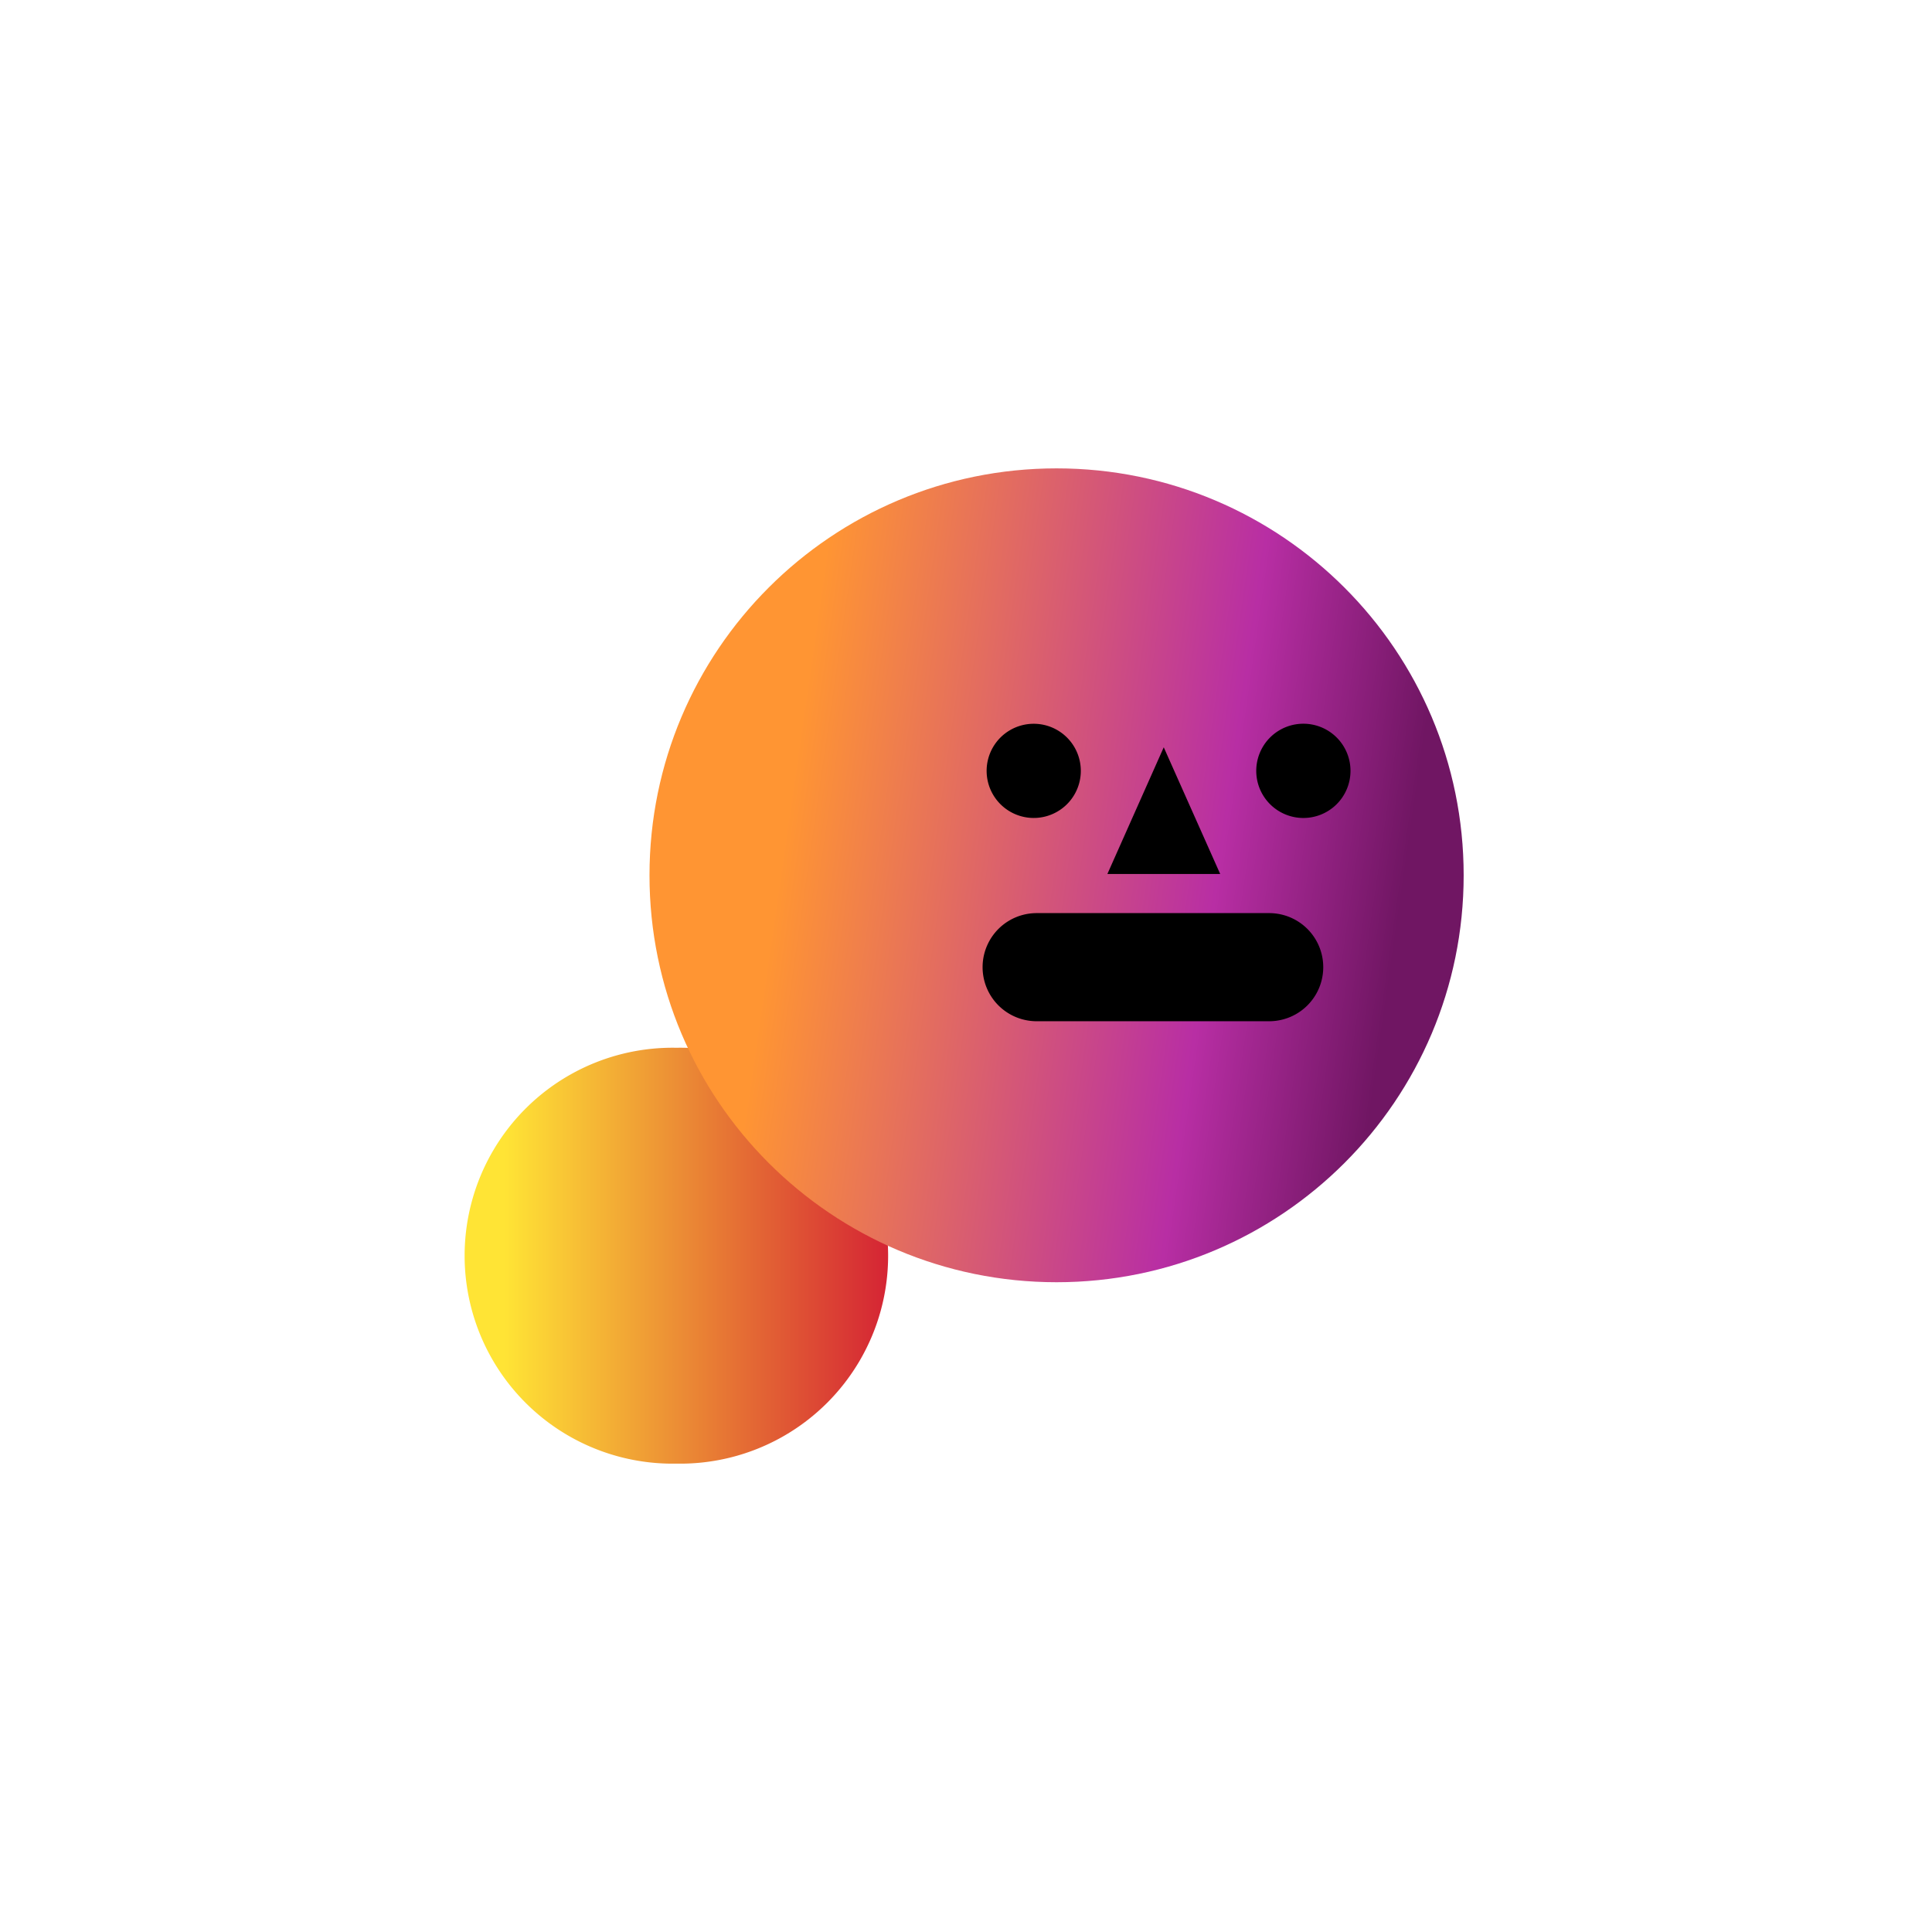
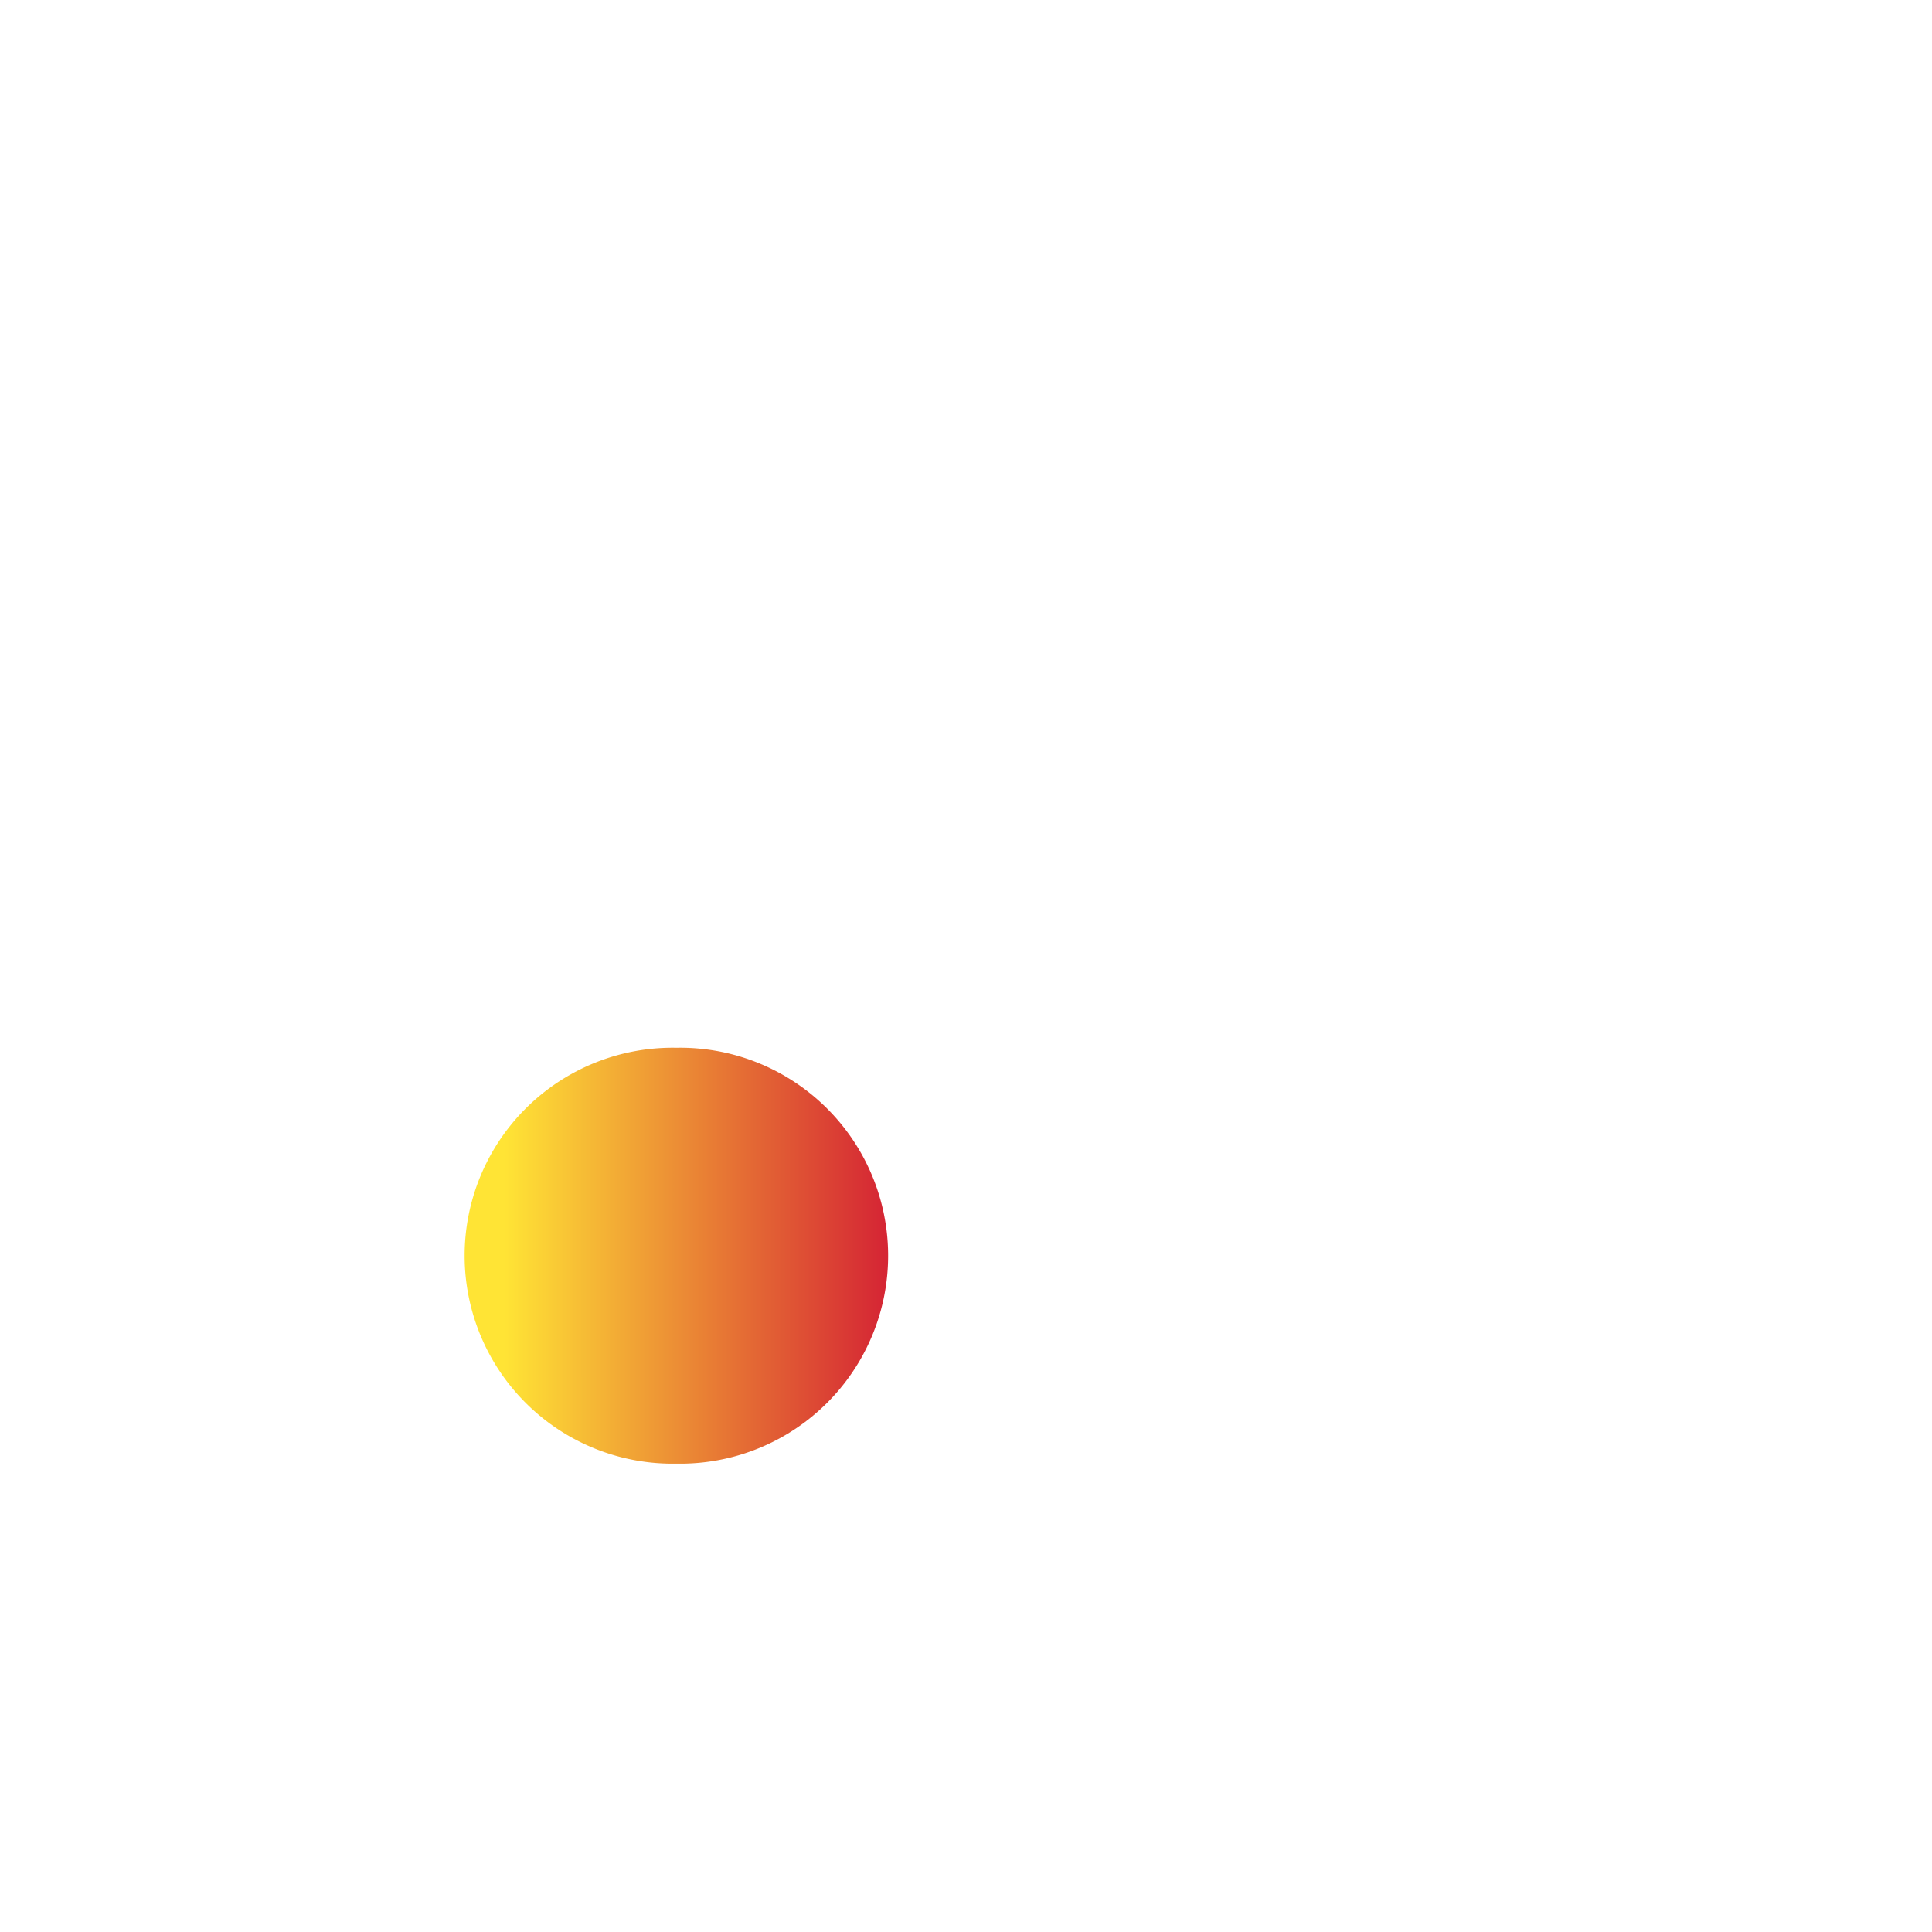
<svg xmlns="http://www.w3.org/2000/svg" width="56" height="56" fill="none">
  <path d="M19.605 42.424a6.028 6.028 0 1 0 0-12.054 6.028 6.028 0 1 0 0 12.054Z" fill="url(#a)" />
-   <path d="M30.625 37.166c6.517 0 11.8-5.281 11.8-11.795s-5.283-11.795-11.8-11.795c-6.516 0-11.799 5.28-11.799 11.795 0 6.514 5.283 11.795 11.8 11.795Z" fill="url(#b)" />
-   <path d="M29.963 23.709a1.365 1.365 0 1 0 0-2.73 1.365 1.365 0 0 0 0 2.73ZM37.742 23.709a1.366 1.366 0 1 0 0-2.731 1.366 1.366 0 0 0 0 2.731ZM36.789 26.467h-6.741a1.567 1.567 0 1 0 0 3.134h6.74a1.567 1.567 0 1 0 0-3.134ZM33.732 21.66l-1.634 3.673h3.27l-1.636-3.672-1.634 3.672h3.27l-1.636-3.672Z" fill="#000" />
  <defs>
    <linearGradient id="a" x1="14.625" y1="42.424" x2="25.635" y2="42.424" gradientUnits="userSpaceOnUse">
      <stop stop-color="#FFE435" />
      <stop offset="1" stop-color="#D52634" />
    </linearGradient>
    <linearGradient id="b" x1="20.878" y1="37.166" x2="40.085" y2="39.936" gradientUnits="userSpaceOnUse">
      <stop stop-color="#FF9533" />
      <stop offset=".649" stop-color="#B82EA4" />
      <stop offset=".925" stop-color="#701663" />
    </linearGradient>
  </defs>
</svg>